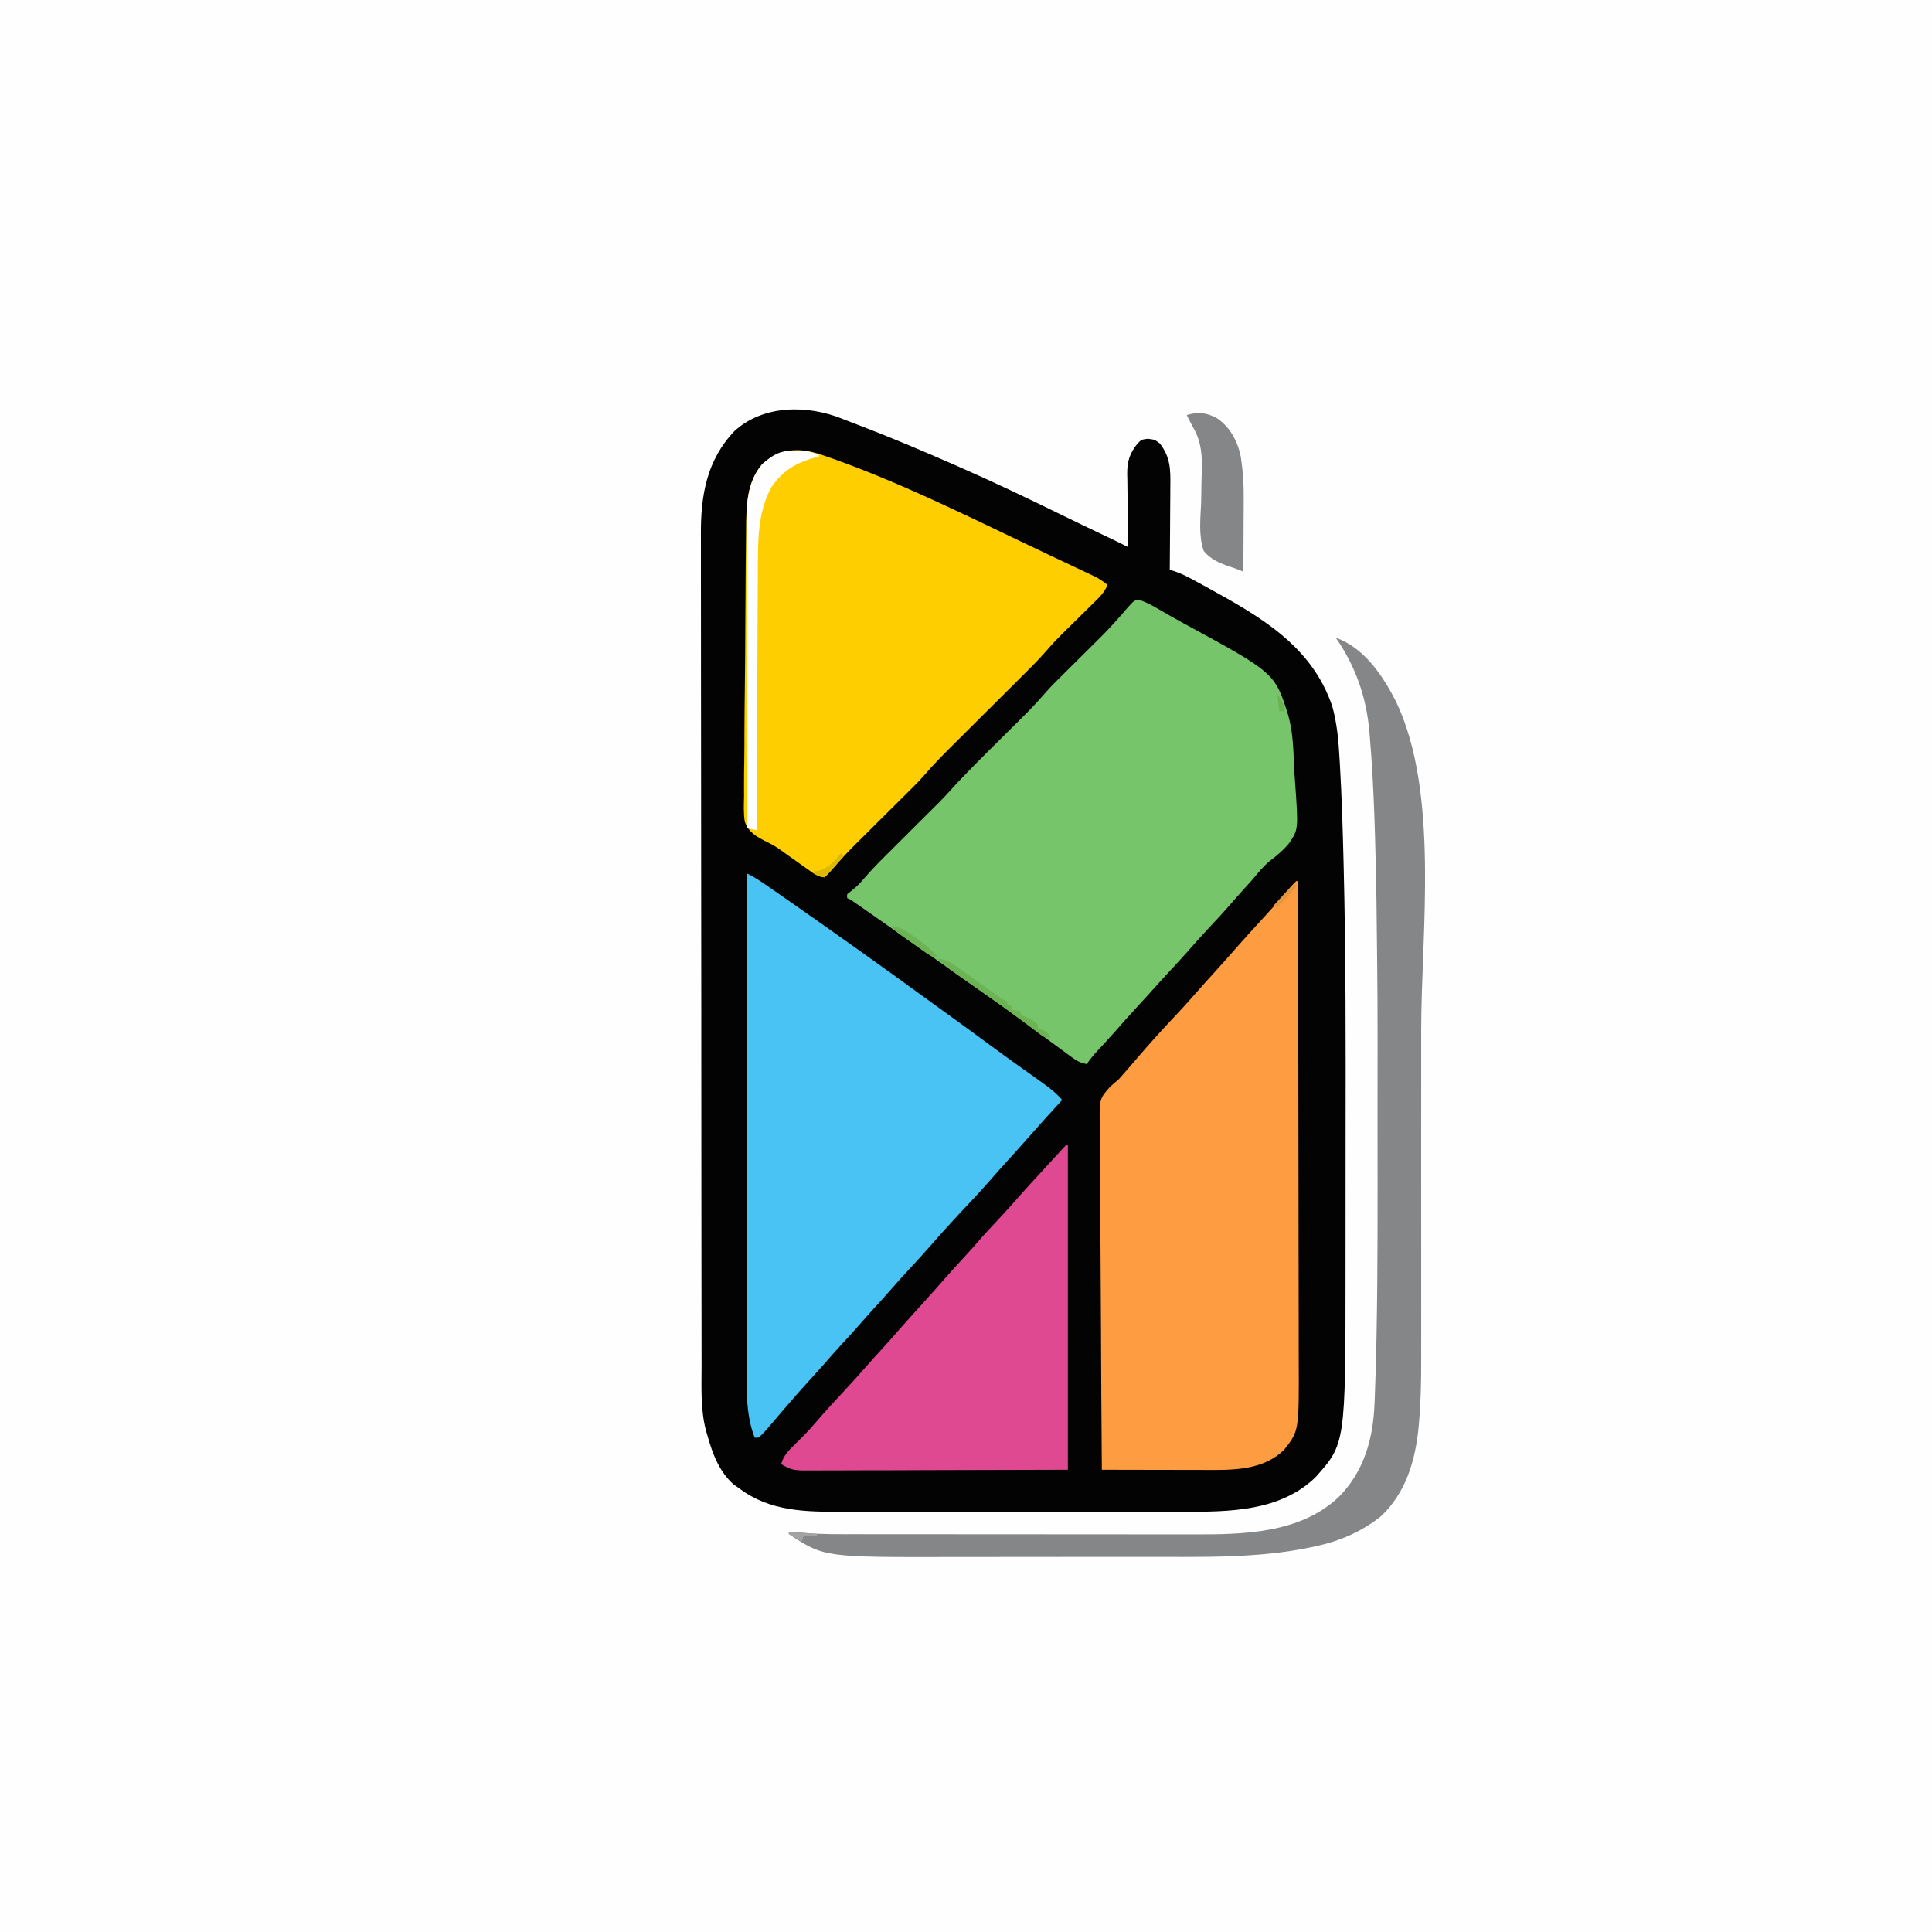
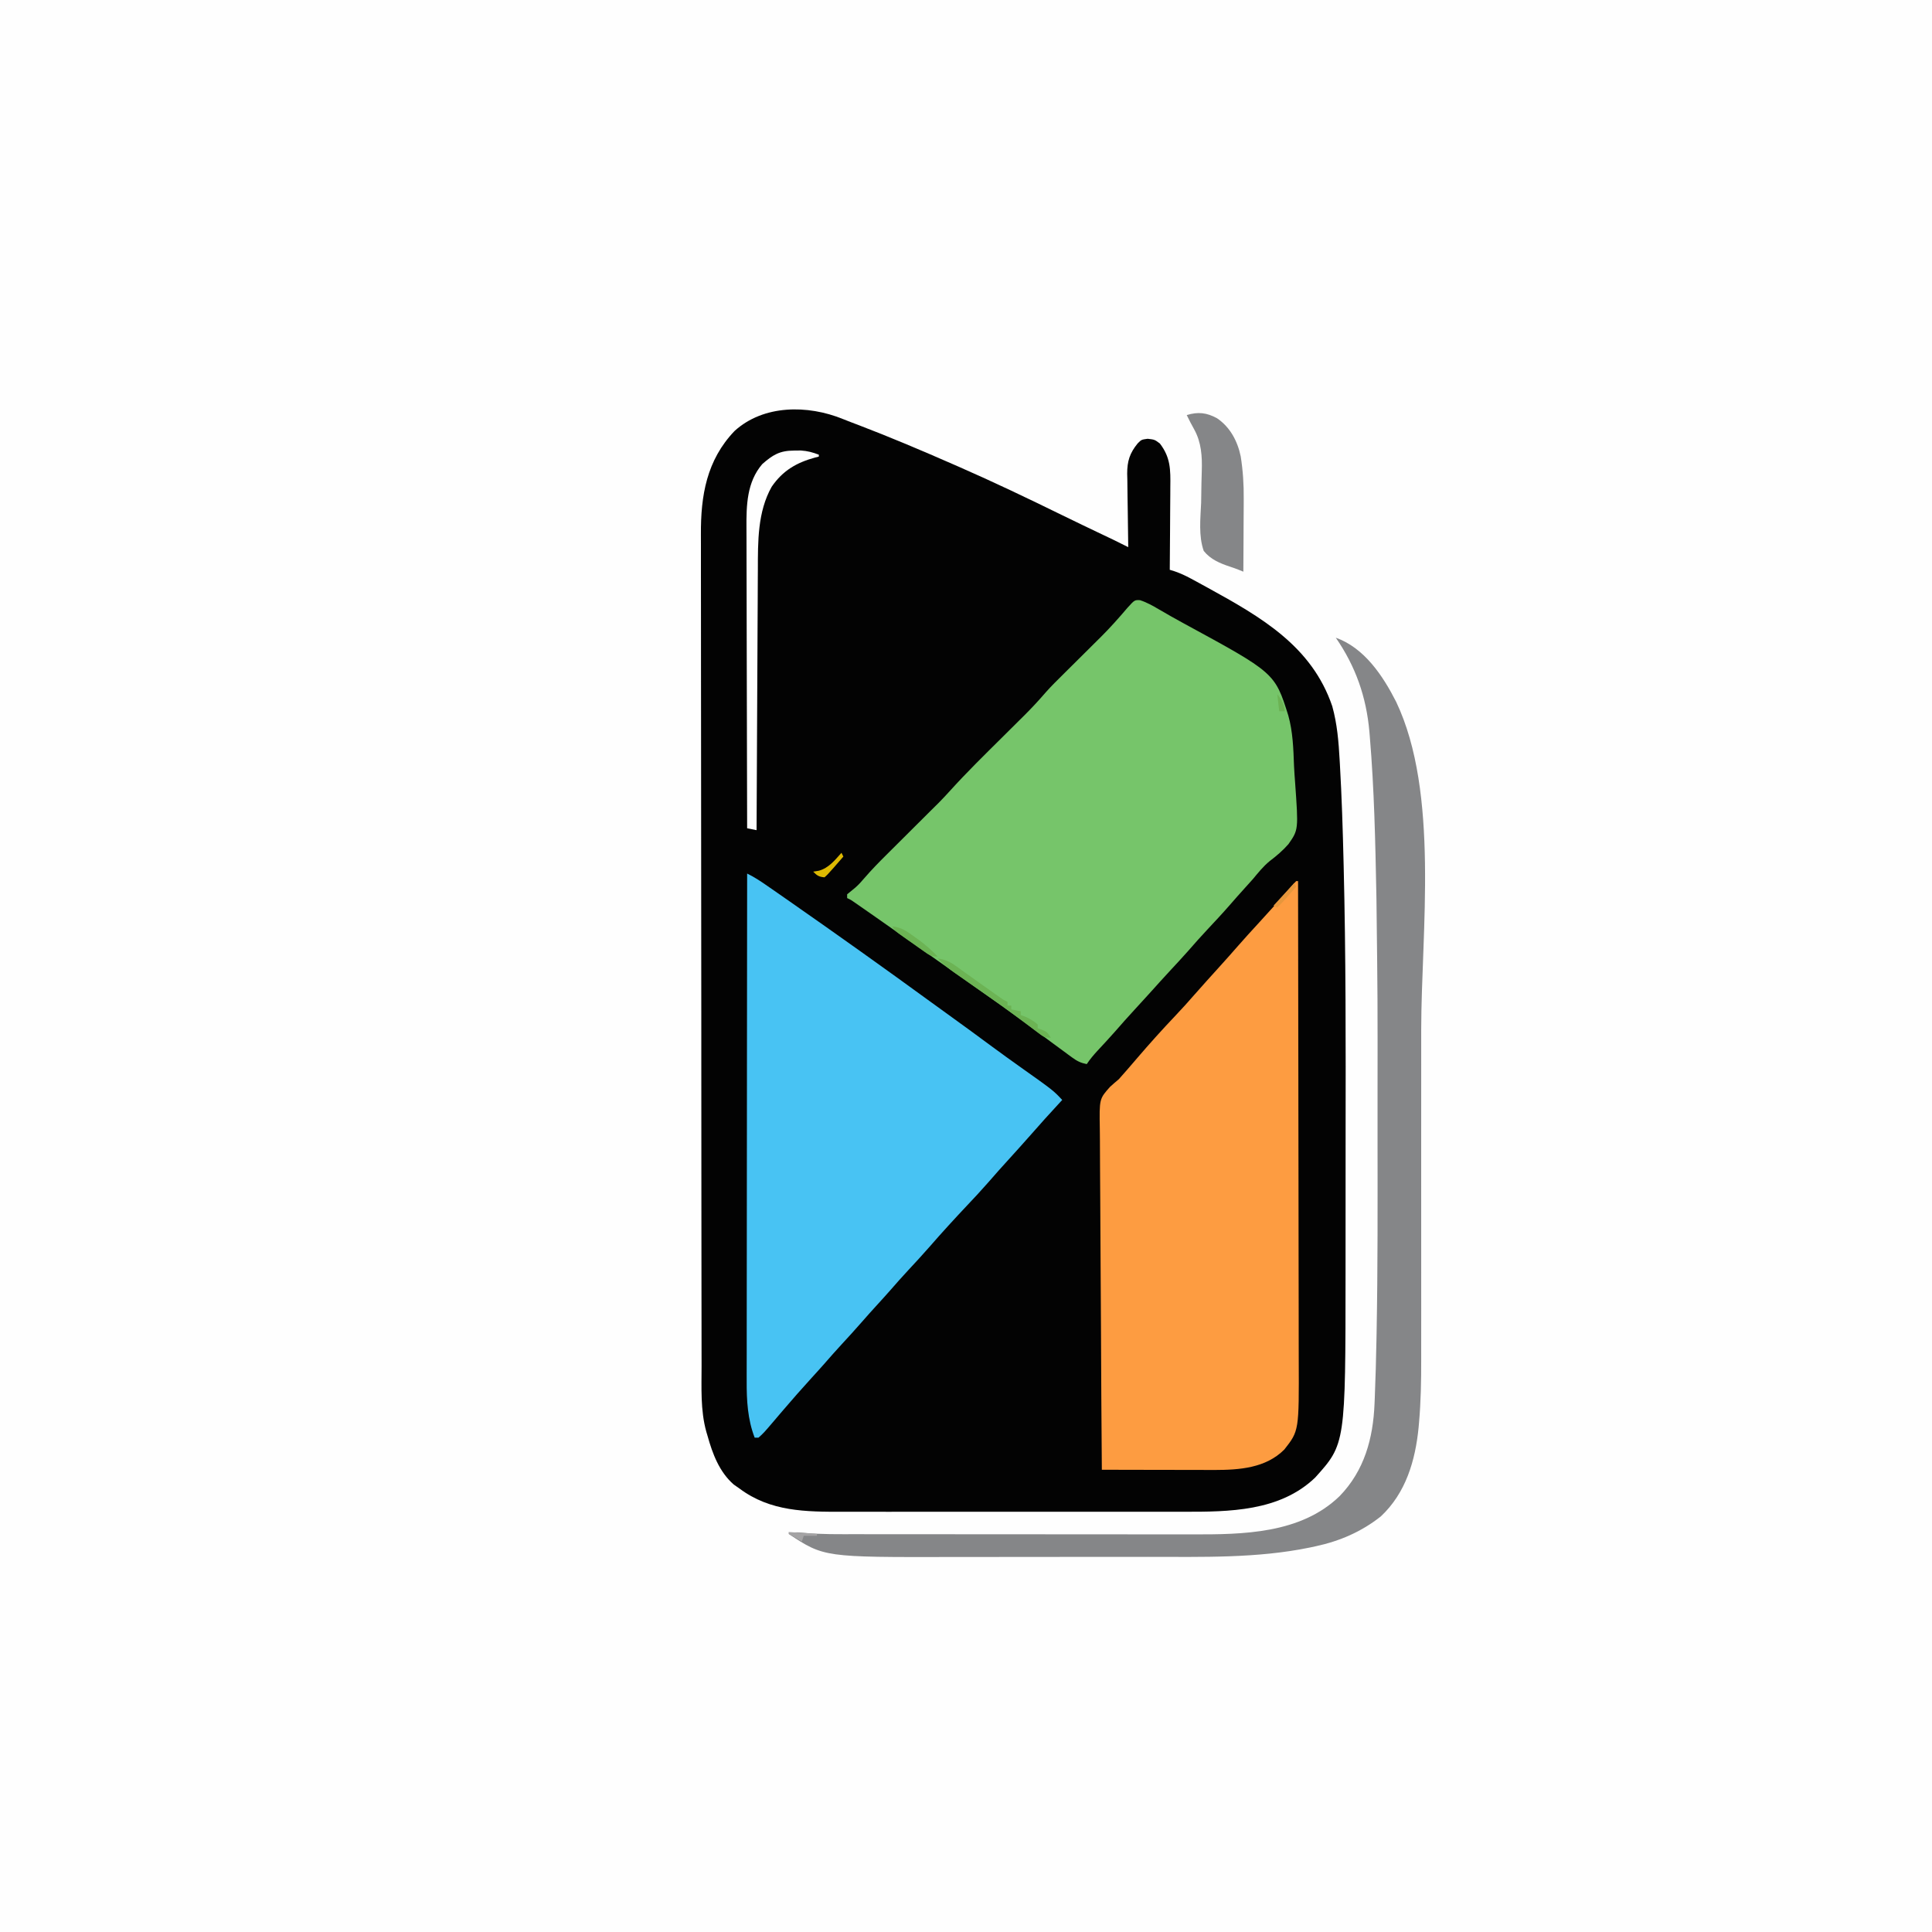
<svg xmlns="http://www.w3.org/2000/svg" version="1.1" width="1024" height="1024">
  <rect width="100%" height="100%" fill="#333333" stroke="none" />
  <path d="M0 0 C337.92 0 675.84 0 1024 0 C1024 337.92 1024 675.84 1024 1024 C686.08 1024 348.16 1024 0 1024 C0 686.08 0 348.16 0 0 Z " fill="#FEFEFE" transform="translate(0,0)" />
  <path d="M0 0 C2.845 1.151 5.714 2.233 8.585 3.318 C25.377 9.731 41.91 16.744 58.371 23.959 C59.521 24.461 60.671 24.963 61.856 25.481 C80.213 33.519 98.245 42.146 116.238 50.963 C123.617 54.576 131.028 58.119 138.446 61.649 C139.284 62.048 140.121 62.447 140.984 62.857 C141.693 63.194 142.403 63.531 143.134 63.878 C145.893 65.211 148.632 66.584 151.371 67.959 C151.36 67.388 151.348 66.817 151.337 66.229 C151.226 60.258 151.151 54.289 151.096 48.318 C151.071 46.093 151.037 43.868 150.993 41.643 C150.932 38.436 150.904 35.229 150.882 32.021 C150.857 31.035 150.831 30.048 150.804 29.031 C150.801 22.376 152.139 18.138 156.371 12.959 C158.371 10.959 158.371 10.959 161.683 10.521 C165.371 10.959 165.371 10.959 168.121 13.021 C173.853 20.506 173.781 26.934 173.664 36.111 C173.659 37.367 173.655 38.622 173.651 39.915 C173.637 43.231 173.61 46.547 173.577 49.863 C173.546 53.255 173.532 56.647 173.517 60.039 C173.484 66.679 173.434 73.319 173.371 79.959 C174.255 80.235 175.139 80.511 176.05 80.795 C179.067 81.853 181.697 83.059 184.503 84.576 C185.465 85.095 186.426 85.613 187.416 86.147 C188.432 86.704 189.449 87.26 190.496 87.834 C191.554 88.413 192.613 88.991 193.704 89.587 C221.655 104.963 248.665 120.381 259.496 152.271 C262.123 161.698 262.873 171.097 263.414 180.843 C263.476 181.914 263.476 181.914 263.54 183.007 C264.532 200.224 265.068 217.45 265.484 234.689 C265.505 235.527 265.525 236.365 265.547 237.228 C266.715 284.357 266.641 331.491 266.571 378.631 C266.558 388.198 266.556 397.764 266.556 407.331 C266.557 419.009 266.55 430.688 266.541 442.367 C266.539 445.649 266.538 448.931 266.537 452.213 C266.516 543.264 266.516 543.264 250.41 561.135 C231.669 579.098 204.817 579.27 180.521 579.218 C178.367 579.22 176.214 579.224 174.06 579.228 C168.256 579.237 162.453 579.234 156.649 579.228 C150.548 579.223 144.447 579.227 138.346 579.23 C128.104 579.234 117.863 579.229 107.621 579.22 C95.815 579.209 84.009 579.212 72.203 579.223 C62.029 579.232 51.855 579.234 41.682 579.229 C35.622 579.225 29.562 579.225 23.502 579.232 C17.802 579.237 12.102 579.233 6.402 579.222 C4.322 579.219 2.242 579.22 0.163 579.224 C-19.51 579.262 -38.228 579.203 -54.629 566.959 C-55.661 566.237 -56.692 565.515 -57.754 564.771 C-65.381 558.12 -68.99 548.437 -71.629 538.959 C-71.95 537.878 -71.95 537.878 -72.278 536.775 C-75.432 525.417 -74.778 513.434 -74.777 501.762 C-74.78 499.798 -74.784 497.834 -74.788 495.87 C-74.798 490.487 -74.801 485.104 -74.804 479.721 C-74.808 473.909 -74.818 468.098 -74.826 462.286 C-74.846 448.261 -74.856 434.236 -74.865 420.212 C-74.869 413.601 -74.875 406.991 -74.88 400.381 C-74.897 378.401 -74.912 356.42 -74.919 334.439 C-74.919 333.019 -74.92 331.599 -74.92 330.179 C-74.92 329.475 -74.921 328.77 -74.921 328.045 C-74.922 324.477 -74.923 320.91 -74.925 317.342 C-74.925 316.634 -74.925 315.926 -74.925 315.197 C-74.933 292.247 -74.957 269.297 -74.989 246.348 C-75.023 222.059 -75.043 197.77 -75.046 173.481 C-75.048 160.25 -75.057 147.02 -75.083 133.789 C-75.105 122.523 -75.113 111.257 -75.103 99.99 C-75.098 94.247 -75.1 88.503 -75.12 82.759 C-75.137 77.491 -75.136 72.224 -75.121 66.957 C-75.118 65.06 -75.123 63.164 -75.135 61.268 C-75.256 40.638 -72.115 21.854 -57.286 6.377 C-41.95 -7.583 -18.531 -7.526 0 0 Z " fill="#030303" transform="translate(446.629,222.041)" />
  <path d="M0 0 C3.593 1.166 6.716 2.934 9.957 4.836 C11.389 5.661 12.821 6.485 14.254 7.309 C14.996 7.737 15.738 8.165 16.502 8.606 C18.728 9.875 20.97 11.109 23.223 12.332 C71.467 38.544 71.467 38.544 78.582 61.086 C81.022 69.767 81.301 78.793 81.622 87.752 C81.763 90.755 81.982 93.748 82.209 96.746 C83.986 121.708 83.986 121.708 78.672 129.301 C75.684 132.727 72.354 135.552 68.736 138.29 C65.31 141.093 62.599 144.513 59.77 147.898 C58.274 149.569 56.774 151.236 55.27 152.898 C52.657 155.791 50.067 158.698 47.52 161.648 C43.63 166.119 39.572 170.43 35.531 174.762 C32.161 178.38 28.863 182.042 25.633 185.785 C22.588 189.239 19.444 192.601 16.314 195.979 C12.523 200.073 8.778 204.207 5.055 208.363 C2.437 211.268 -0.208 214.146 -2.855 217.023 C-6.407 220.885 -9.903 224.786 -13.336 228.754 C-16.333 232.147 -19.415 235.463 -22.5 238.775 C-24.627 241.074 -26.488 243.285 -28.23 245.898 C-31.33 245.291 -33.354 244.315 -35.891 242.449 C-36.592 241.938 -37.293 241.427 -38.016 240.9 C-38.767 240.343 -39.519 239.785 -40.293 239.211 C-41.479 238.343 -41.479 238.343 -42.689 237.457 C-45.208 235.611 -47.72 233.756 -50.23 231.898 C-53.418 229.544 -56.605 227.19 -59.793 224.836 C-60.583 224.252 -61.373 223.668 -62.187 223.066 C-69.429 217.725 -76.768 212.529 -84.138 207.366 C-87.675 204.886 -91.202 202.391 -94.73 199.898 C-96.151 198.896 -97.572 197.893 -98.992 196.891 C-101.787 194.918 -104.581 192.944 -107.375 190.969 C-118.303 183.245 -129.257 175.558 -140.23 167.898 C-140.929 167.411 -141.627 166.923 -142.347 166.421 C-144.182 165.141 -146.018 163.863 -147.855 162.586 C-148.858 161.889 -149.861 161.191 -150.895 160.473 C-153.12 158.9 -153.12 158.9 -155.23 157.898 C-155.23 157.238 -155.23 156.578 -155.23 155.898 C-153.826 154.733 -152.417 153.573 -150.991 152.434 C-149.13 150.811 -147.592 149.092 -145.999 147.208 C-142.342 142.975 -138.473 139.013 -134.504 135.074 C-133.793 134.365 -133.082 133.656 -132.35 132.925 C-130.104 130.684 -127.855 128.448 -125.605 126.211 C-124.09 124.7 -122.574 123.189 -121.059 121.678 C-118.279 118.907 -115.499 116.137 -112.716 113.368 C-112.114 112.768 -111.511 112.168 -110.89 111.549 C-109.458 110.125 -108.022 108.706 -106.585 107.287 C-104.496 105.168 -102.478 103.001 -100.482 100.794 C-91.807 91.218 -82.59 82.182 -73.418 73.086 C-70.138 69.832 -66.861 66.575 -63.586 63.316 C-62.85 62.589 -62.115 61.862 -61.357 61.113 C-57.386 57.16 -53.626 53.105 -49.969 48.862 C-46.983 45.49 -43.778 42.343 -40.574 39.18 C-39.868 38.478 -39.162 37.775 -38.435 37.052 C-35.451 34.085 -32.462 31.123 -29.473 28.162 C-27.276 25.982 -25.081 23.8 -22.887 21.617 C-22.223 20.962 -21.559 20.306 -20.875 19.631 C-15.868 14.65 -11.22 9.415 -6.647 4.036 C-2.869 -0.131 -2.869 -0.131 0 0 Z " fill="#76C56A" transform="translate(604.23,318.102)" />
  <path d="M0 0 C0.33 0 0.66 0 1 0 C1.069 34.999 1.122 69.998 1.153 104.996 C1.157 109.135 1.161 113.274 1.165 117.413 C1.166 118.237 1.166 119.061 1.167 119.91 C1.18 133.223 1.204 146.536 1.231 159.849 C1.26 173.525 1.276 187.202 1.282 200.878 C1.286 209.307 1.299 217.735 1.324 226.163 C1.34 231.955 1.344 237.747 1.341 243.54 C1.339 246.873 1.343 250.207 1.358 253.541 C1.515 291.356 1.515 291.356 -6.277 301.273 C-16.12 311.138 -30.089 312.1 -43.298 312.116 C-45.49 312.113 -47.682 312.106 -49.875 312.098 C-51.411 312.096 -52.946 312.094 -54.482 312.093 C-58.5 312.09 -62.517 312.08 -66.535 312.069 C-70.644 312.058 -74.754 312.054 -78.863 312.049 C-86.909 312.038 -94.954 312.021 -103 312 C-103.21 286.487 -103.369 260.975 -103.466 235.461 C-103.513 223.615 -103.576 211.768 -103.679 199.922 C-103.769 189.595 -103.827 179.268 -103.847 168.94 C-103.859 163.473 -103.886 158.008 -103.952 152.541 C-104.013 147.391 -104.031 142.242 -104.018 137.092 C-104.02 135.206 -104.038 133.32 -104.073 131.435 C-104.352 115.436 -104.352 115.436 -98.639 109.029 C-97.119 107.657 -95.575 106.31 -94 105 C-92.893 103.792 -91.805 102.566 -90.75 101.312 C-90.188 100.669 -89.626 100.026 -89.047 99.363 C-87.425 97.491 -85.812 95.613 -84.203 93.73 C-77.739 86.192 -71.131 78.83 -64.289 71.631 C-60.625 67.77 -57.07 63.838 -53.581 59.819 C-51.621 57.564 -49.627 55.342 -47.625 53.125 C-46.867 52.285 -46.109 51.444 -45.328 50.578 C-43.776 48.859 -42.224 47.141 -40.672 45.422 C-37.296 41.679 -33.929 37.932 -30.625 34.125 C-27.217 30.212 -23.709 26.392 -20.197 22.572 C-13.795 15.607 -7.455 8.594 -1.312 1.398 C-0.879 0.937 -0.446 0.475 0 0 Z " fill="#FD9C41" transform="translate(687,467)" />
  <path d="M0 0 C3.926 1.893 7.429 4.266 11 6.75 C11.694 7.23 12.388 7.711 13.104 8.205 C15.405 9.8 17.703 11.399 20 13 C20.802 13.559 21.603 14.117 22.429 14.693 C47.485 32.17 72.372 49.877 97.062 67.867 C99.372 69.544 101.684 71.215 104 72.883 C112.76 79.193 121.48 85.551 130.161 91.97 C134.866 95.445 139.601 98.871 144.375 102.25 C162.255 114.929 162.255 114.929 167 120 C166.287 120.773 165.574 121.547 164.84 122.344 C160.079 127.518 155.343 132.705 150.734 138.016 C146.443 142.925 142.042 147.739 137.672 152.578 C136.914 153.419 136.156 154.259 135.375 155.125 C134.702 155.87 134.029 156.615 133.336 157.383 C131.435 159.512 129.559 161.658 127.688 163.812 C124.095 167.925 120.378 171.908 116.625 175.875 C109.846 183.074 103.168 190.342 96.688 197.812 C93.017 202.031 89.209 206.118 85.407 210.218 C82.135 213.753 78.925 217.333 75.773 220.977 C73.549 223.515 71.275 226.006 69 228.5 C66.155 231.619 63.328 234.748 60.562 237.938 C57.133 241.886 53.591 245.729 50.049 249.576 C46.915 252.986 43.843 256.442 40.809 259.941 C38.57 262.49 36.286 264.994 34 267.5 C28.919 273.077 23.938 278.725 19.043 284.465 C18.512 285.087 17.98 285.709 17.433 286.35 C16.374 287.591 15.317 288.834 14.262 290.077 C8.772 296.517 8.772 296.517 6 299 C5.34 299 4.68 299 4 299 C0.246 289.346 -0.297 279.133 -0.241 268.889 C-0.242 267.731 -0.244 266.574 -0.246 265.381 C-0.249 261.535 -0.238 257.689 -0.227 253.843 C-0.225 251.073 -0.227 248.302 -0.228 245.532 C-0.229 239.585 -0.223 233.638 -0.211 227.691 C-0.195 219.093 -0.19 210.495 -0.187 201.897 C-0.183 187.944 -0.17 173.991 -0.151 160.039 C-0.132 146.491 -0.118 132.944 -0.11 119.397 C-0.109 118.561 -0.109 117.725 -0.108 116.863 C-0.106 112.668 -0.103 108.473 -0.101 104.277 C-0.08 69.518 -0.045 34.759 0 0 Z " fill="#48C3F3" transform="translate(396,463)" />
-   <path d="M0 0 C41.974 14.112 82.099 34.687 122.067 53.578 C124.625 54.787 127.185 55.994 129.745 57.199 C132.976 58.72 136.204 60.246 139.431 61.775 C140.364 62.213 141.296 62.65 142.256 63.101 C143.106 63.505 143.955 63.909 144.83 64.326 C145.919 64.841 145.919 64.841 147.031 65.366 C149.214 66.548 151.108 67.928 153.056 69.462 C151.424 73.644 148.348 76.407 145.201 79.478 C144.621 80.053 144.041 80.627 143.444 81.219 C141.59 83.055 139.73 84.884 137.869 86.712 C136.026 88.527 134.185 90.343 132.348 92.163 C131.206 93.292 130.062 94.419 128.915 95.542 C126.13 98.293 123.483 101.096 120.942 104.075 C116.285 109.457 111.207 114.423 106.159 119.435 C104.331 121.25 102.507 123.068 100.683 124.887 C96.155 129.402 91.622 133.911 87.089 138.42 C83.247 142.242 79.407 146.066 75.57 149.893 C73.785 151.672 71.997 153.447 70.208 155.223 C65.217 160.192 60.325 165.183 55.75 170.544 C52.24 174.52 48.418 178.201 44.65 181.931 C43.767 182.811 42.883 183.691 41.973 184.597 C38.697 187.859 35.416 191.116 32.135 194.373 C28.908 197.577 25.685 200.785 22.463 203.994 C21.205 205.239 21.205 205.239 19.921 206.51 C15.623 210.79 11.483 215.134 7.55 219.752 C6.105 221.407 4.697 223 3.056 224.462 C-0.528 224.258 -3.018 222.215 -5.873 220.181 C-7.316 219.164 -7.316 219.164 -8.787 218.126 C-9.788 217.412 -10.788 216.698 -11.819 215.962 C-13.772 214.574 -15.728 213.189 -17.686 211.806 C-19.1 210.782 -19.1 210.782 -20.544 209.736 C-22.809 208.155 -25.071 206.859 -27.56 205.661 C-32.914 202.964 -37.129 200.738 -39.219 194.901 C-39.867 190.488 -39.713 186.088 -39.581 181.643 C-39.582 179.945 -39.589 178.247 -39.601 176.549 C-39.618 171.956 -39.548 167.368 -39.462 162.776 C-39.385 157.958 -39.386 153.14 -39.378 148.322 C-39.353 140.229 -39.277 132.139 -39.165 124.047 C-39.007 112.662 -38.947 101.277 -38.904 89.891 C-38.87 81.978 -38.813 74.064 -38.751 66.151 C-38.736 64.24 -38.722 62.328 -38.709 60.417 C-38.67 54.963 -38.617 49.509 -38.539 44.056 C-38.518 42.409 -38.501 40.763 -38.49 39.116 C-38.402 27.25 -38.051 14.935 -29.944 5.462 C-20.827 -2.567 -11.558 -3.522 0 0 Z " fill="#FECE01" transform="translate(433.944,240.538)" />
-   <path d="M0 0 C0.33 0 0.66 0 1 0 C1 56.76 1 113.52 1 172 C-34.671 172.093 -34.671 172.093 -71.062 172.188 C-78.569 172.215 -86.075 172.242 -93.809 172.27 C-102.981 172.284 -102.981 172.284 -107.277 172.286 C-110.274 172.289 -113.271 172.3 -116.268 172.317 C-120.095 172.337 -123.922 172.343 -127.748 172.339 C-129.15 172.34 -130.553 172.346 -131.955 172.358 C-144.874 172.46 -144.874 172.46 -151 169 C-149.573 164.422 -147.255 161.969 -143.812 158.688 C-139.935 154.931 -136.235 151.109 -132.723 147.008 C-127.27 140.653 -121.565 134.517 -115.875 128.375 C-112.11 124.31 -108.398 120.214 -104.773 116.023 C-102.549 113.485 -100.275 110.994 -98 108.5 C-94.544 104.711 -91.135 100.889 -87.77 97.02 C-83.461 92.103 -79.053 87.274 -74.672 82.422 C-71.296 78.679 -67.929 74.932 -64.625 71.125 C-61.17 67.156 -57.607 63.288 -54.043 59.418 C-51.531 56.686 -49.049 53.935 -46.625 51.125 C-42.784 46.691 -38.764 42.426 -34.763 38.138 C-31.37 34.494 -28.044 30.807 -24.789 27.039 C-21.096 22.83 -17.276 18.732 -13.483 14.613 C-10.463 11.329 -7.453 8.036 -4.44 4.745 C-1.111 1.111 -1.111 1.111 0 0 Z " fill="#DF4992" transform="translate(565,607)" />
  <path d="M0 0 C15.174 5.381 25.024 20.27 32 34 C54.965 82.31 45.321 155.797 45.269 207.637 C45.266 211.697 45.266 215.757 45.268 219.817 C45.268 220.502 45.268 221.188 45.269 221.895 C45.269 223.29 45.27 224.685 45.271 226.08 C45.276 238.955 45.27 251.83 45.259 264.705 C45.25 275.684 45.252 286.662 45.261 297.641 C45.271 310.537 45.276 323.433 45.27 336.33 C45.269 337.708 45.268 339.087 45.268 340.466 C45.267 341.143 45.267 341.821 45.267 342.519 C45.265 347.231 45.268 351.943 45.273 356.655 C45.278 362.999 45.274 369.343 45.263 375.686 C45.26 377.993 45.261 380.299 45.265 382.606 C45.285 393.751 45.1 404.811 44.121 415.919 C44.045 416.789 43.969 417.659 43.891 418.555 C42.151 436.202 37.138 453.267 23.883 465.711 C13.636 473.848 2.024 478.846 -10.688 481.562 C-11.699 481.779 -12.711 481.996 -13.753 482.22 C-41.823 488.006 -70.855 487.163 -99.373 487.167 C-102.196 487.168 -105.02 487.17 -107.843 487.173 C-117.739 487.182 -127.635 487.186 -137.531 487.185 C-146.681 487.185 -155.831 487.195 -164.981 487.211 C-172.902 487.224 -180.823 487.229 -188.744 487.229 C-193.446 487.229 -198.148 487.231 -202.85 487.242 C-271.254 487.387 -271.254 487.387 -290 475 C-286.818 473.939 -285.401 474.049 -282.129 474.428 C-272.748 475.301 -263.356 475.148 -253.943 475.145 C-251.826 475.148 -249.709 475.152 -247.592 475.155 C-241.869 475.164 -236.145 475.167 -230.421 475.167 C-226.836 475.168 -223.25 475.17 -219.665 475.173 C-207.128 475.182 -194.591 475.186 -182.054 475.185 C-170.414 475.185 -158.774 475.195 -147.133 475.211 C-137.103 475.224 -127.073 475.229 -117.043 475.229 C-111.069 475.229 -105.095 475.231 -99.121 475.242 C-93.493 475.252 -87.866 475.252 -82.238 475.245 C-80.189 475.243 -78.14 475.246 -76.09 475.252 C-49.179 475.327 -18.622 474.959 2 455 C15.178 441.424 19.8 424.324 20.536 405.911 C20.576 404.946 20.617 403.981 20.659 402.987 C21.08 392.657 21.355 382.325 21.555 371.988 C21.576 370.922 21.597 369.855 21.618 368.756 C22.273 334.095 22.15 299.424 22.129 264.759 C22.125 258.099 22.126 251.439 22.13 244.779 C22.183 191.787 22.183 191.787 21.551 138.801 C21.521 137.218 21.521 137.218 21.491 135.603 C20.955 107.952 20.359 80.196 18.043 52.629 C17.966 51.696 17.89 50.764 17.811 49.803 C16.171 31.379 10.561 15.311 0 0 Z " fill="#858688" transform="translate(708,338)" />
  <path d="M0 0 C6.952 4.699 10.869 12.125 12.555 20.203 C13.748 27.777 14.224 35.085 14.148 42.746 C14.146 43.86 14.143 44.973 14.14 46.121 C14.129 49.625 14.104 53.129 14.078 56.633 C14.068 59.031 14.059 61.428 14.051 63.826 C14.029 69.658 13.996 75.489 13.953 81.32 C13.298 81.053 12.642 80.785 11.967 80.51 C10.349 79.871 8.722 79.247 7.063 78.722 C1.665 76.959 -3.425 74.85 -7.047 70.32 C-9.853 62.289 -8.776 53.178 -8.422 44.82 C-8.349 41.336 -8.298 37.851 -8.252 34.366 C-8.215 32.205 -8.158 30.045 -8.078 27.885 C-7.833 20.228 -8.292 12.858 -12.047 6.008 C-12.377 5.393 -12.707 4.778 -13.047 4.145 C-13.377 3.543 -13.707 2.941 -14.047 2.32 C-14.718 0.989 -15.386 -0.343 -16.047 -1.68 C-10.049 -3.525 -5.442 -2.971 0 0 Z " fill="#858688" transform="translate(645.047,221.68)" />
  <path d="M0 0 C1.212 -0.014 2.423 -0.028 3.672 -0.043 C7.212 0.185 9.957 0.91 13.25 2.188 C13.25 2.518 13.25 2.847 13.25 3.188 C12.621 3.346 11.992 3.505 11.344 3.668 C1.455 6.364 -5.874 10.603 -11.75 19.188 C-19.249 32.5 -19.047 48.262 -19.069 63.141 C-19.078 64.66 -19.088 66.18 -19.099 67.699 C-19.126 71.769 -19.142 75.838 -19.155 79.907 C-19.17 84.18 -19.197 88.454 -19.223 92.727 C-19.269 100.794 -19.306 108.861 -19.339 116.929 C-19.378 126.124 -19.427 135.318 -19.477 144.513 C-19.58 163.405 -19.67 182.296 -19.75 201.188 C-21.4 200.857 -23.05 200.528 -24.75 200.188 C-24.82 177.691 -24.873 155.194 -24.905 132.697 C-24.921 122.251 -24.942 111.804 -24.976 101.358 C-25.006 92.25 -25.026 83.142 -25.032 74.034 C-25.036 69.214 -25.045 64.395 -25.067 59.575 C-25.088 55.032 -25.094 50.489 -25.089 45.946 C-25.09 44.284 -25.096 42.623 -25.108 40.962 C-25.187 29.016 -24.923 16.737 -16.75 7.188 C-11.178 2.28 -7.493 0.04 0 0 Z " fill="#FEFEFE" transform="translate(420.75,238.812)" />
  <path d="M0 0 C3.89 0.558 6.329 1.63 9.512 3.914 C10.353 4.511 11.194 5.108 12.061 5.723 C12.927 6.35 13.794 6.978 14.688 7.625 C15.535 8.23 16.383 8.834 17.256 9.457 C18.969 10.679 20.679 11.903 22.388 13.13 C25.09 15.065 27.801 16.986 30.52 18.898 C31.331 19.47 32.143 20.042 32.98 20.63 C34.945 22.027 34.945 22.027 37 23 C37 23.66 37 24.32 37 25 C37.66 25 38.32 25 39 25 C39 25.66 39 26.32 39 27 C40.65 27.33 42.3 27.66 44 28 C44 28.66 44 29.32 44 30 C44.742 30.268 45.485 30.536 46.25 30.812 C48.891 31.953 50.856 33.094 53 35 C53 35.66 53 36.32 53 37 C53.784 37.268 54.567 37.536 55.375 37.812 C58 39 58 39 60 42 C56.506 42 55.859 41.417 53.148 39.359 C52.388 38.789 51.628 38.22 50.845 37.632 C50.03 37.011 49.215 36.39 48.375 35.75 C46.647 34.454 44.918 33.16 43.188 31.867 C42.316 31.215 41.445 30.562 40.547 29.89 C36.865 27.158 33.128 24.508 29.375 21.875 C28.692 21.395 28.009 20.914 27.305 20.419 C23.643 17.846 19.973 15.285 16.301 12.727 C15.529 12.187 14.757 11.647 13.961 11.09 C12.487 10.059 11.01 9.031 9.531 8.007 C6.045 5.567 2.894 3.154 0 0 Z " fill="#6CB354" transform="translate(497,508)" />
  <path d="M0 0 C4.887 0.481 8.163 2.913 12 5.75 C12.603 6.181 13.207 6.611 13.828 7.055 C17.565 9.768 20.82 12.652 24 16 C20.346 16 19.322 15.086 16.367 13.008 C15.479 12.385 14.591 11.763 13.676 11.121 C12.752 10.462 11.827 9.804 10.875 9.125 C9.943 8.474 9.011 7.823 8.051 7.152 C1.135 2.27 1.135 2.27 0 0 Z " fill="#6CB354" transform="translate(473,491)" />
  <path d="M0 0 C0.33 0.66 0.66 1.32 1 2 C-0.103 3.272 -1.207 4.543 -2.312 5.812 C-2.927 6.52 -3.542 7.228 -4.176 7.957 C-7.518 11.701 -7.518 11.701 -9 13 C-11.974 12.73 -12.854 12.146 -15 10 C-14.01 9.835 -13.02 9.67 -12 9.5 C-6.73 8.056 -3.536 3.949 0 0 Z " fill="#DDB902" transform="translate(446,452)" />
  <path d="M0 0 C0.33 0.66 0.66 1.32 1 2 C-0.103 3.272 -1.207 4.543 -2.312 5.812 C-2.927 6.52 -3.542 7.228 -4.176 7.957 C-5.733 9.701 -7.327 11.368 -9 13 C-9.66 12.67 -10.32 12.34 -11 12 C-7.37 8.04 -3.74 4.08 0 0 Z " fill="#E6963C" transform="translate(686,468)" />
  <path d="M0 0 C4.95 0.33 9.9 0.66 15 1 C15 1.33 15 1.66 15 2 C12.69 2 10.38 2 8 2 C7.67 2.99 7.34 3.98 7 5 C3.535 3.02 3.535 3.02 0 1 C0 0.67 0 0.34 0 0 Z " fill="#A4A3A4" transform="translate(418,812)" />
  <path d="M0 0 C2.503 2.938 3.469 5.179 4 9 C3.01 9 2.02 9 1 9 C0.67 6.03 0.34 3.06 0 0 Z " fill="#6CB354" transform="translate(677,368)" />
</svg>